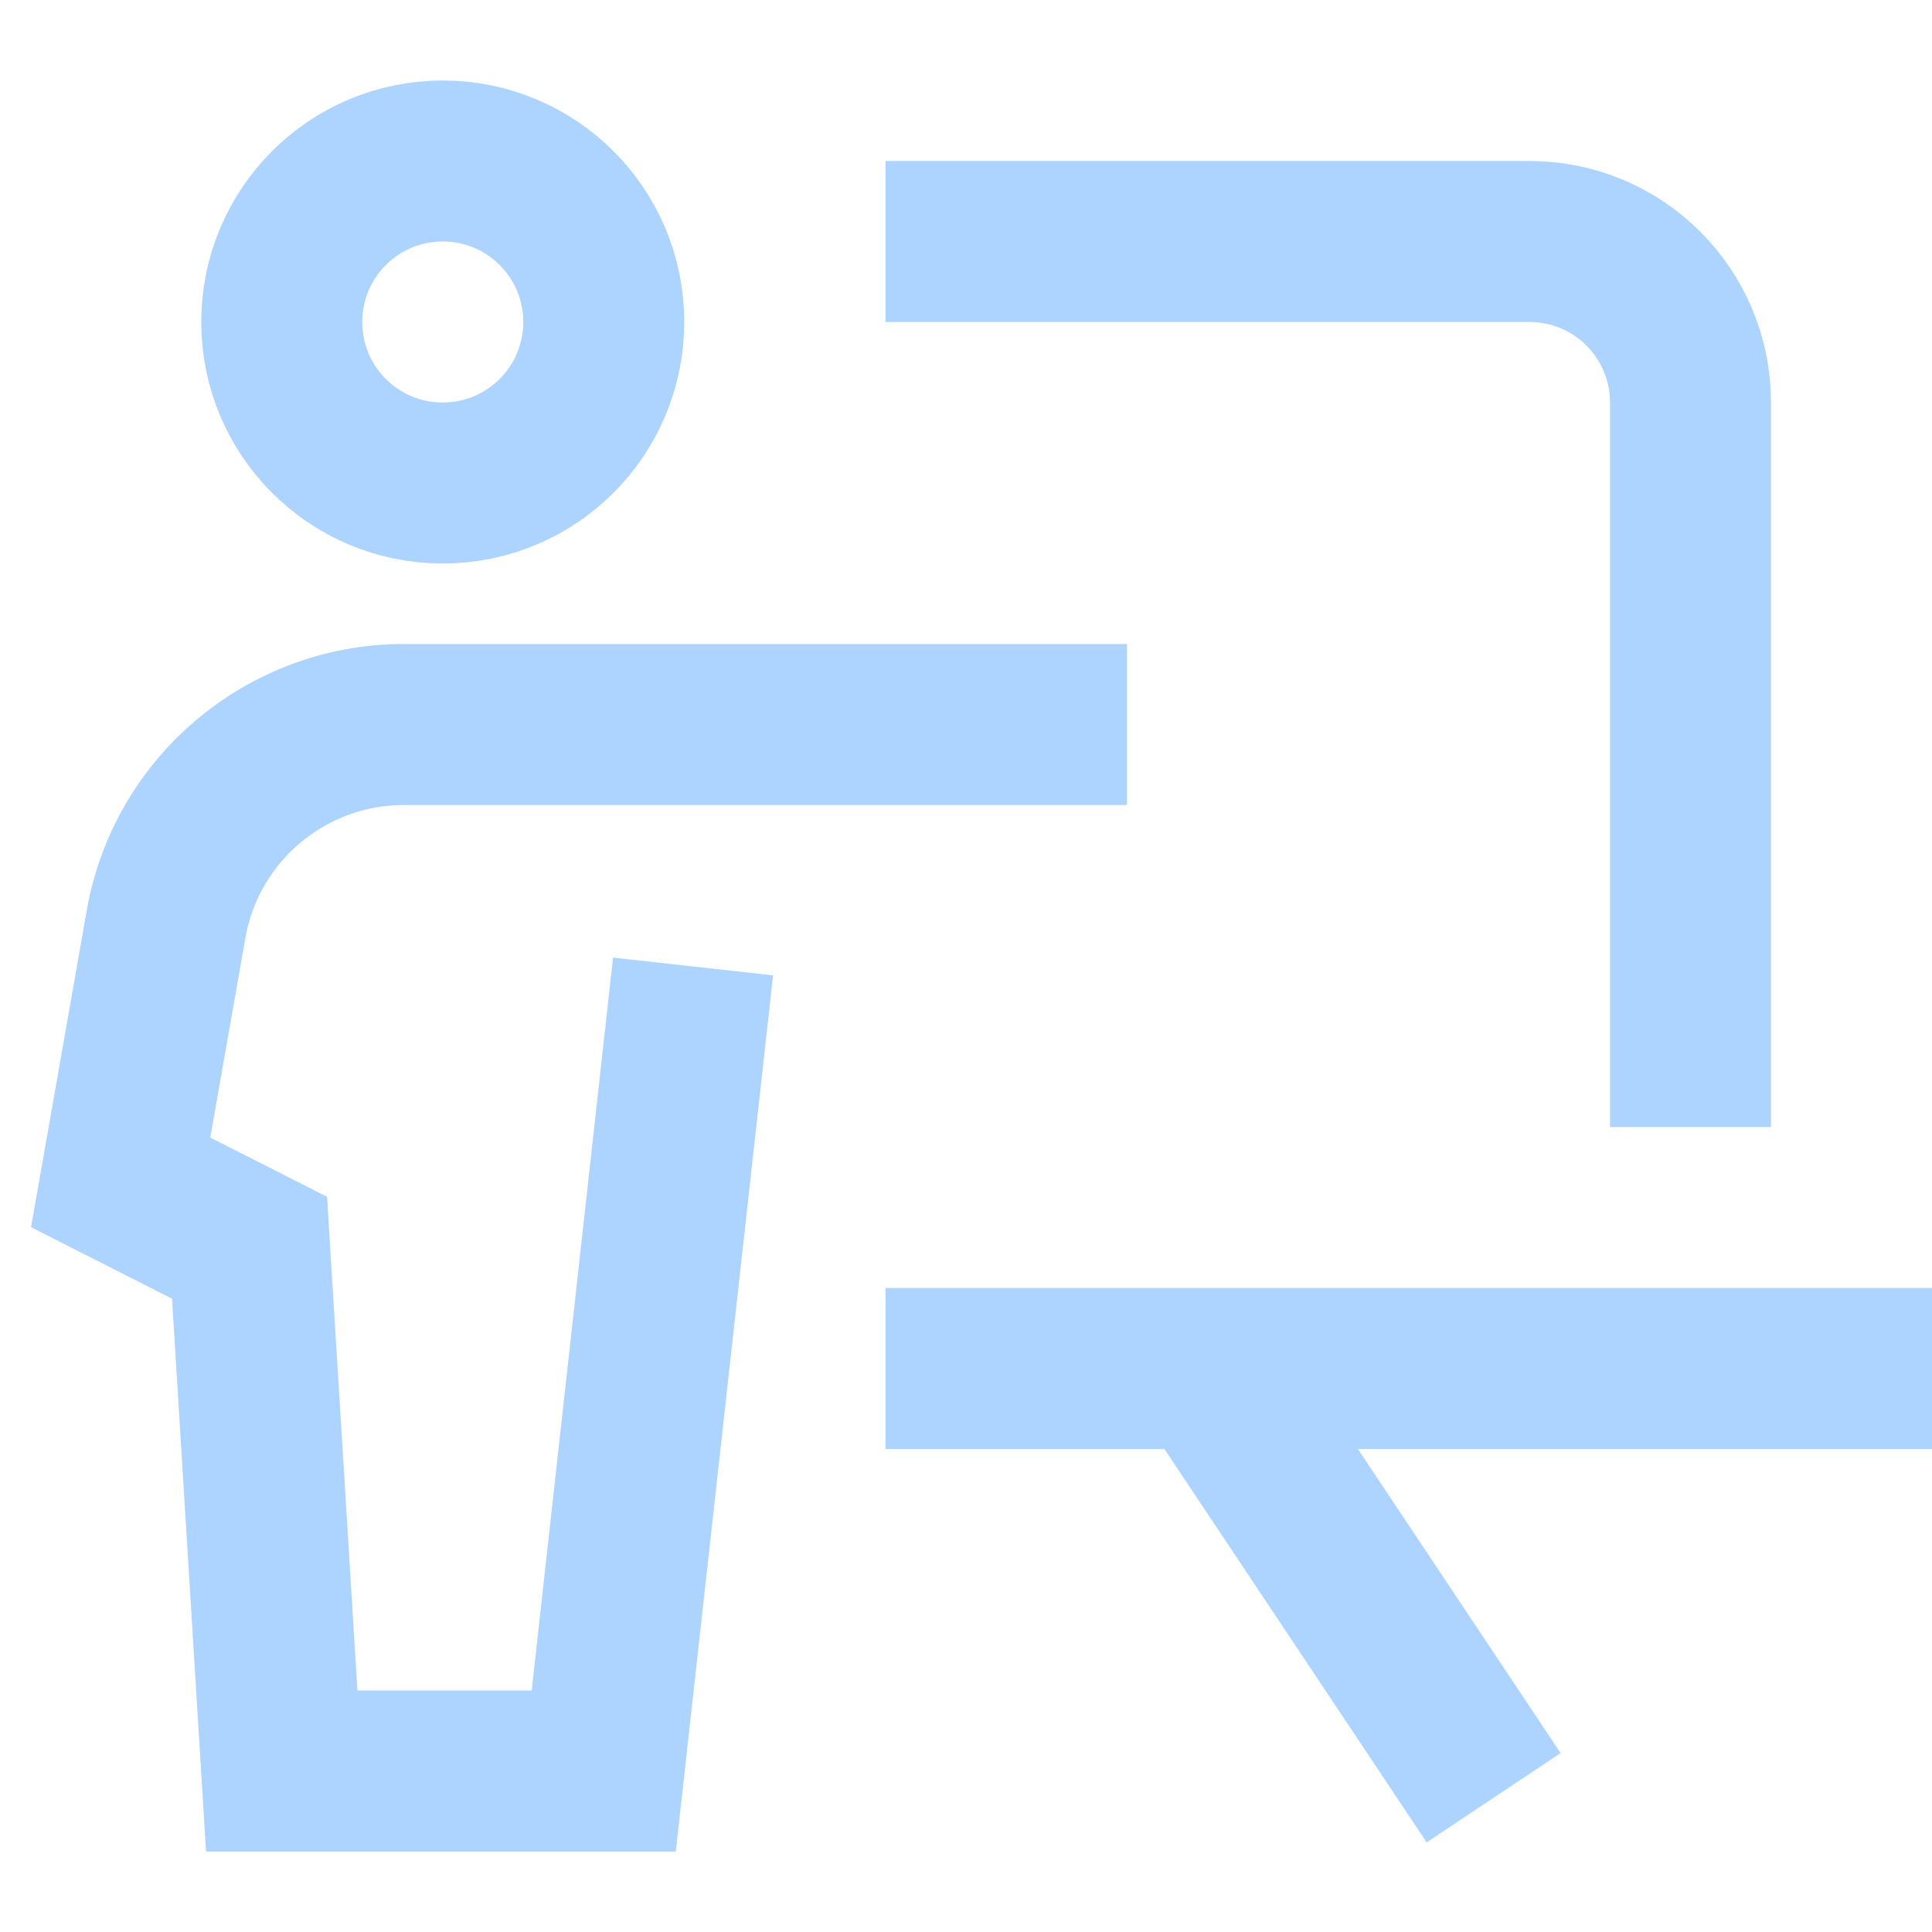
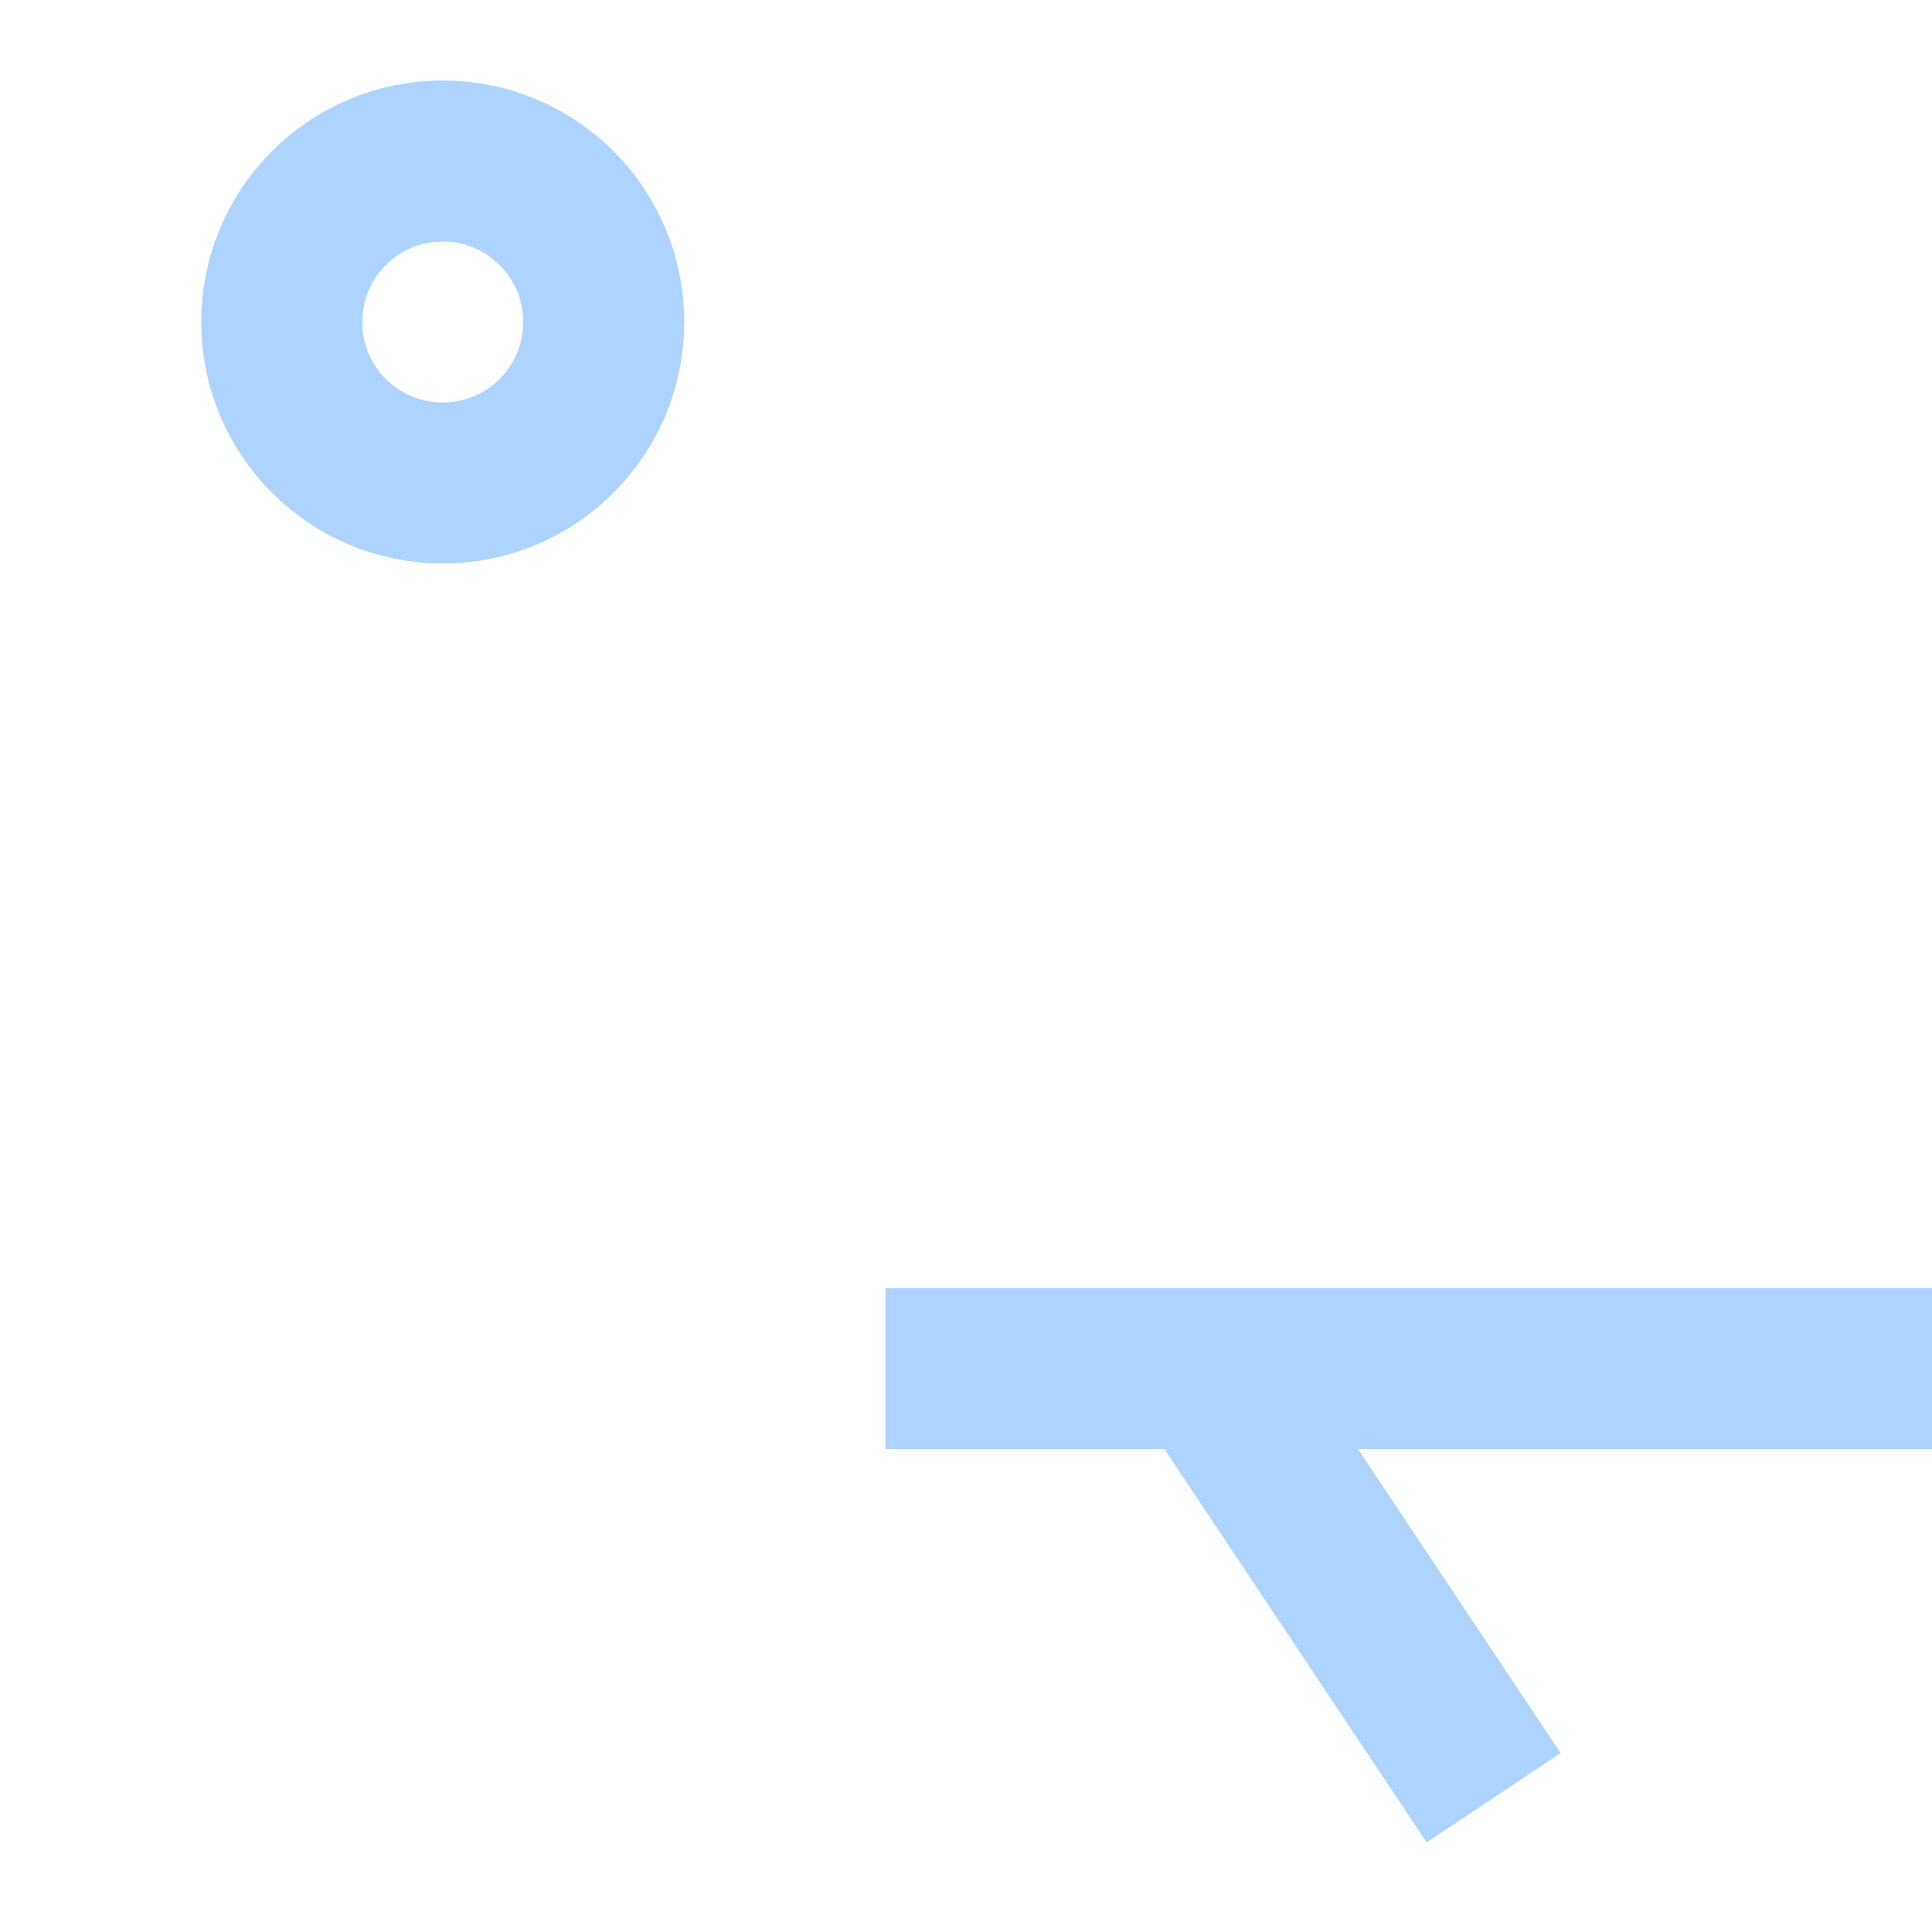
<svg xmlns="http://www.w3.org/2000/svg" height="24" width="24" viewBox="0 0 24 24">
  <title>24 presentation</title>
  <g stroke-linecap="square" stroke-miterlimit="10" fill="#add3ff" stroke-linejoin="miter" class="nc-icon-wrapper">
    <path d="M5.5 6C6.605 6 7.5 5.105 7.5 4C7.5 2.895 6.605 2 5.5 2C4.395 2 3.5 2.895 3.5 4C3.5 5.105 4.395 6 5.5 6Z" stroke="#add3ff" stroke-width="2" fill="none" data-cap="butt" stroke-linecap="butt" />
-     <path d="M21 13V5C21 3.895 20.105 3 19 3H12" stroke="#add3ff" stroke-width="2" data-color="color-2" fill="none" />
    <path d="M23 17H12" stroke="#add3ff" stroke-width="2" data-color="color-2" fill="none" />
    <path d="M18 21.5L15 17L15.333 17.5" stroke="#add3ff" stroke-width="2" data-color="color-2" fill="none" />
-     <path d="M8.499 13L7.5 22H3.5L3.1 15.5L1.499 14.688L2.063 11.48C2.315 10.046 3.562 9 5.018 9H13" stroke="#add3ff" stroke-width="2" fill="none" />
  </g>
</svg>